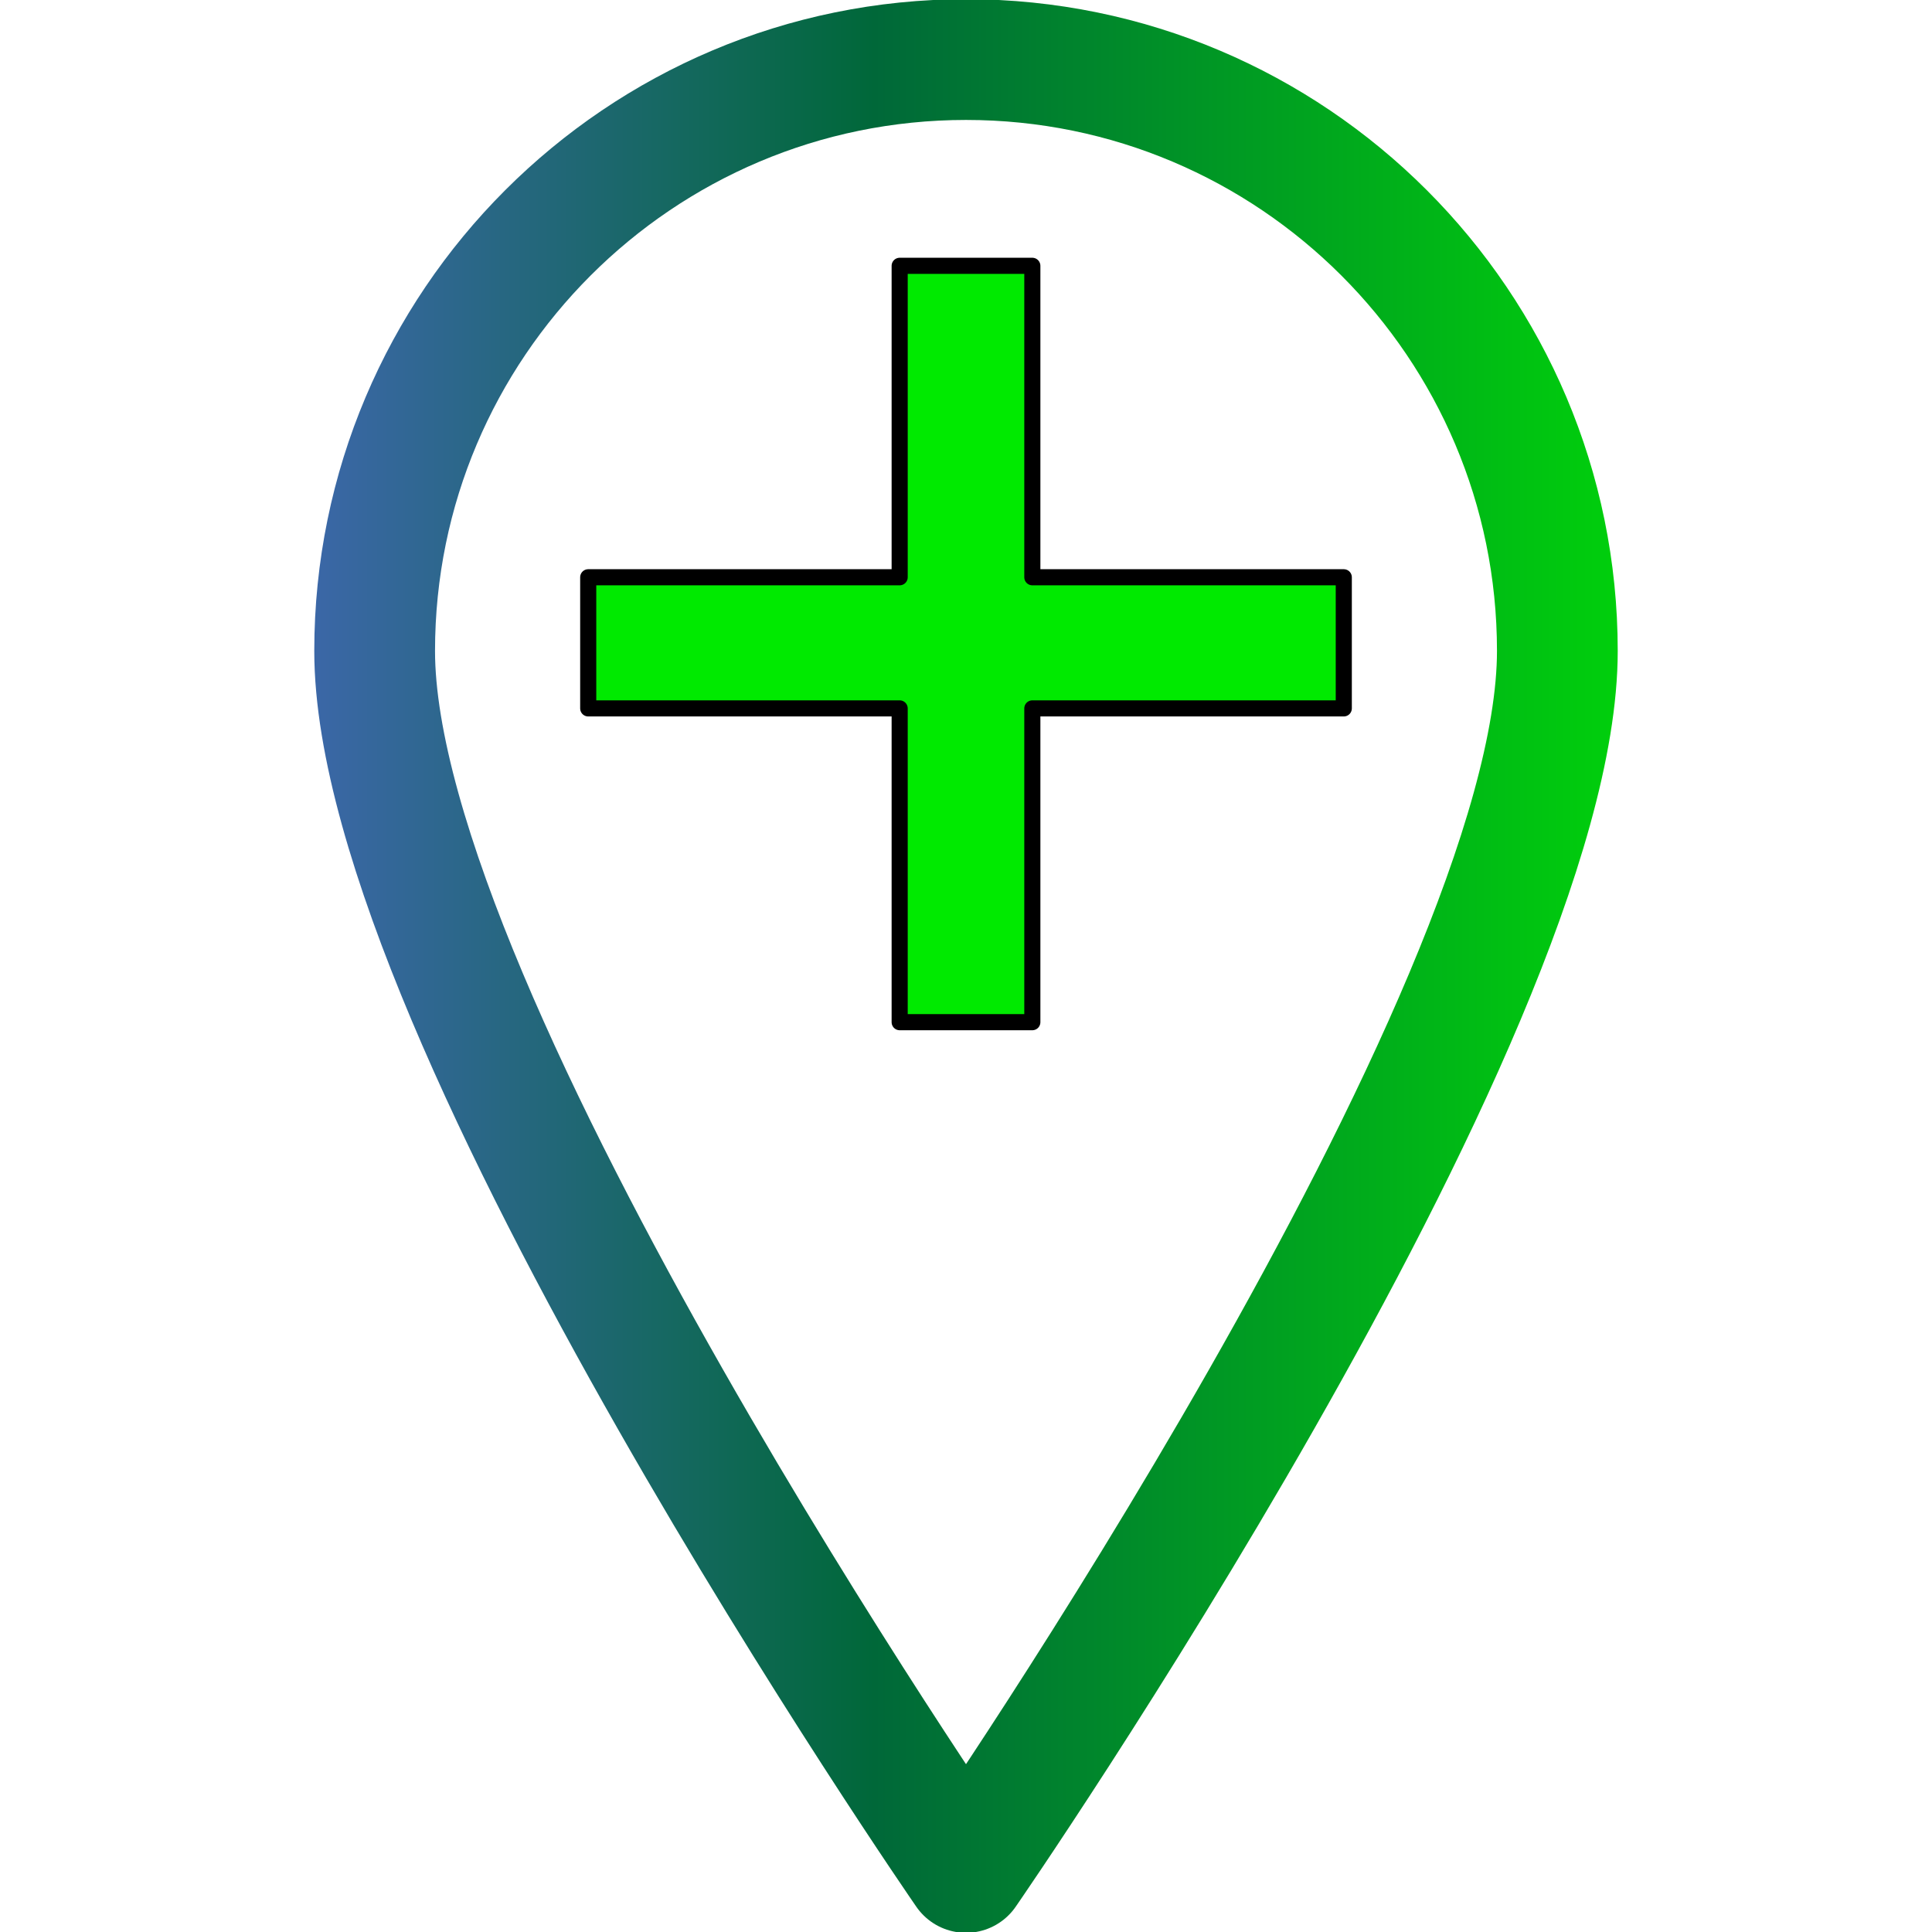
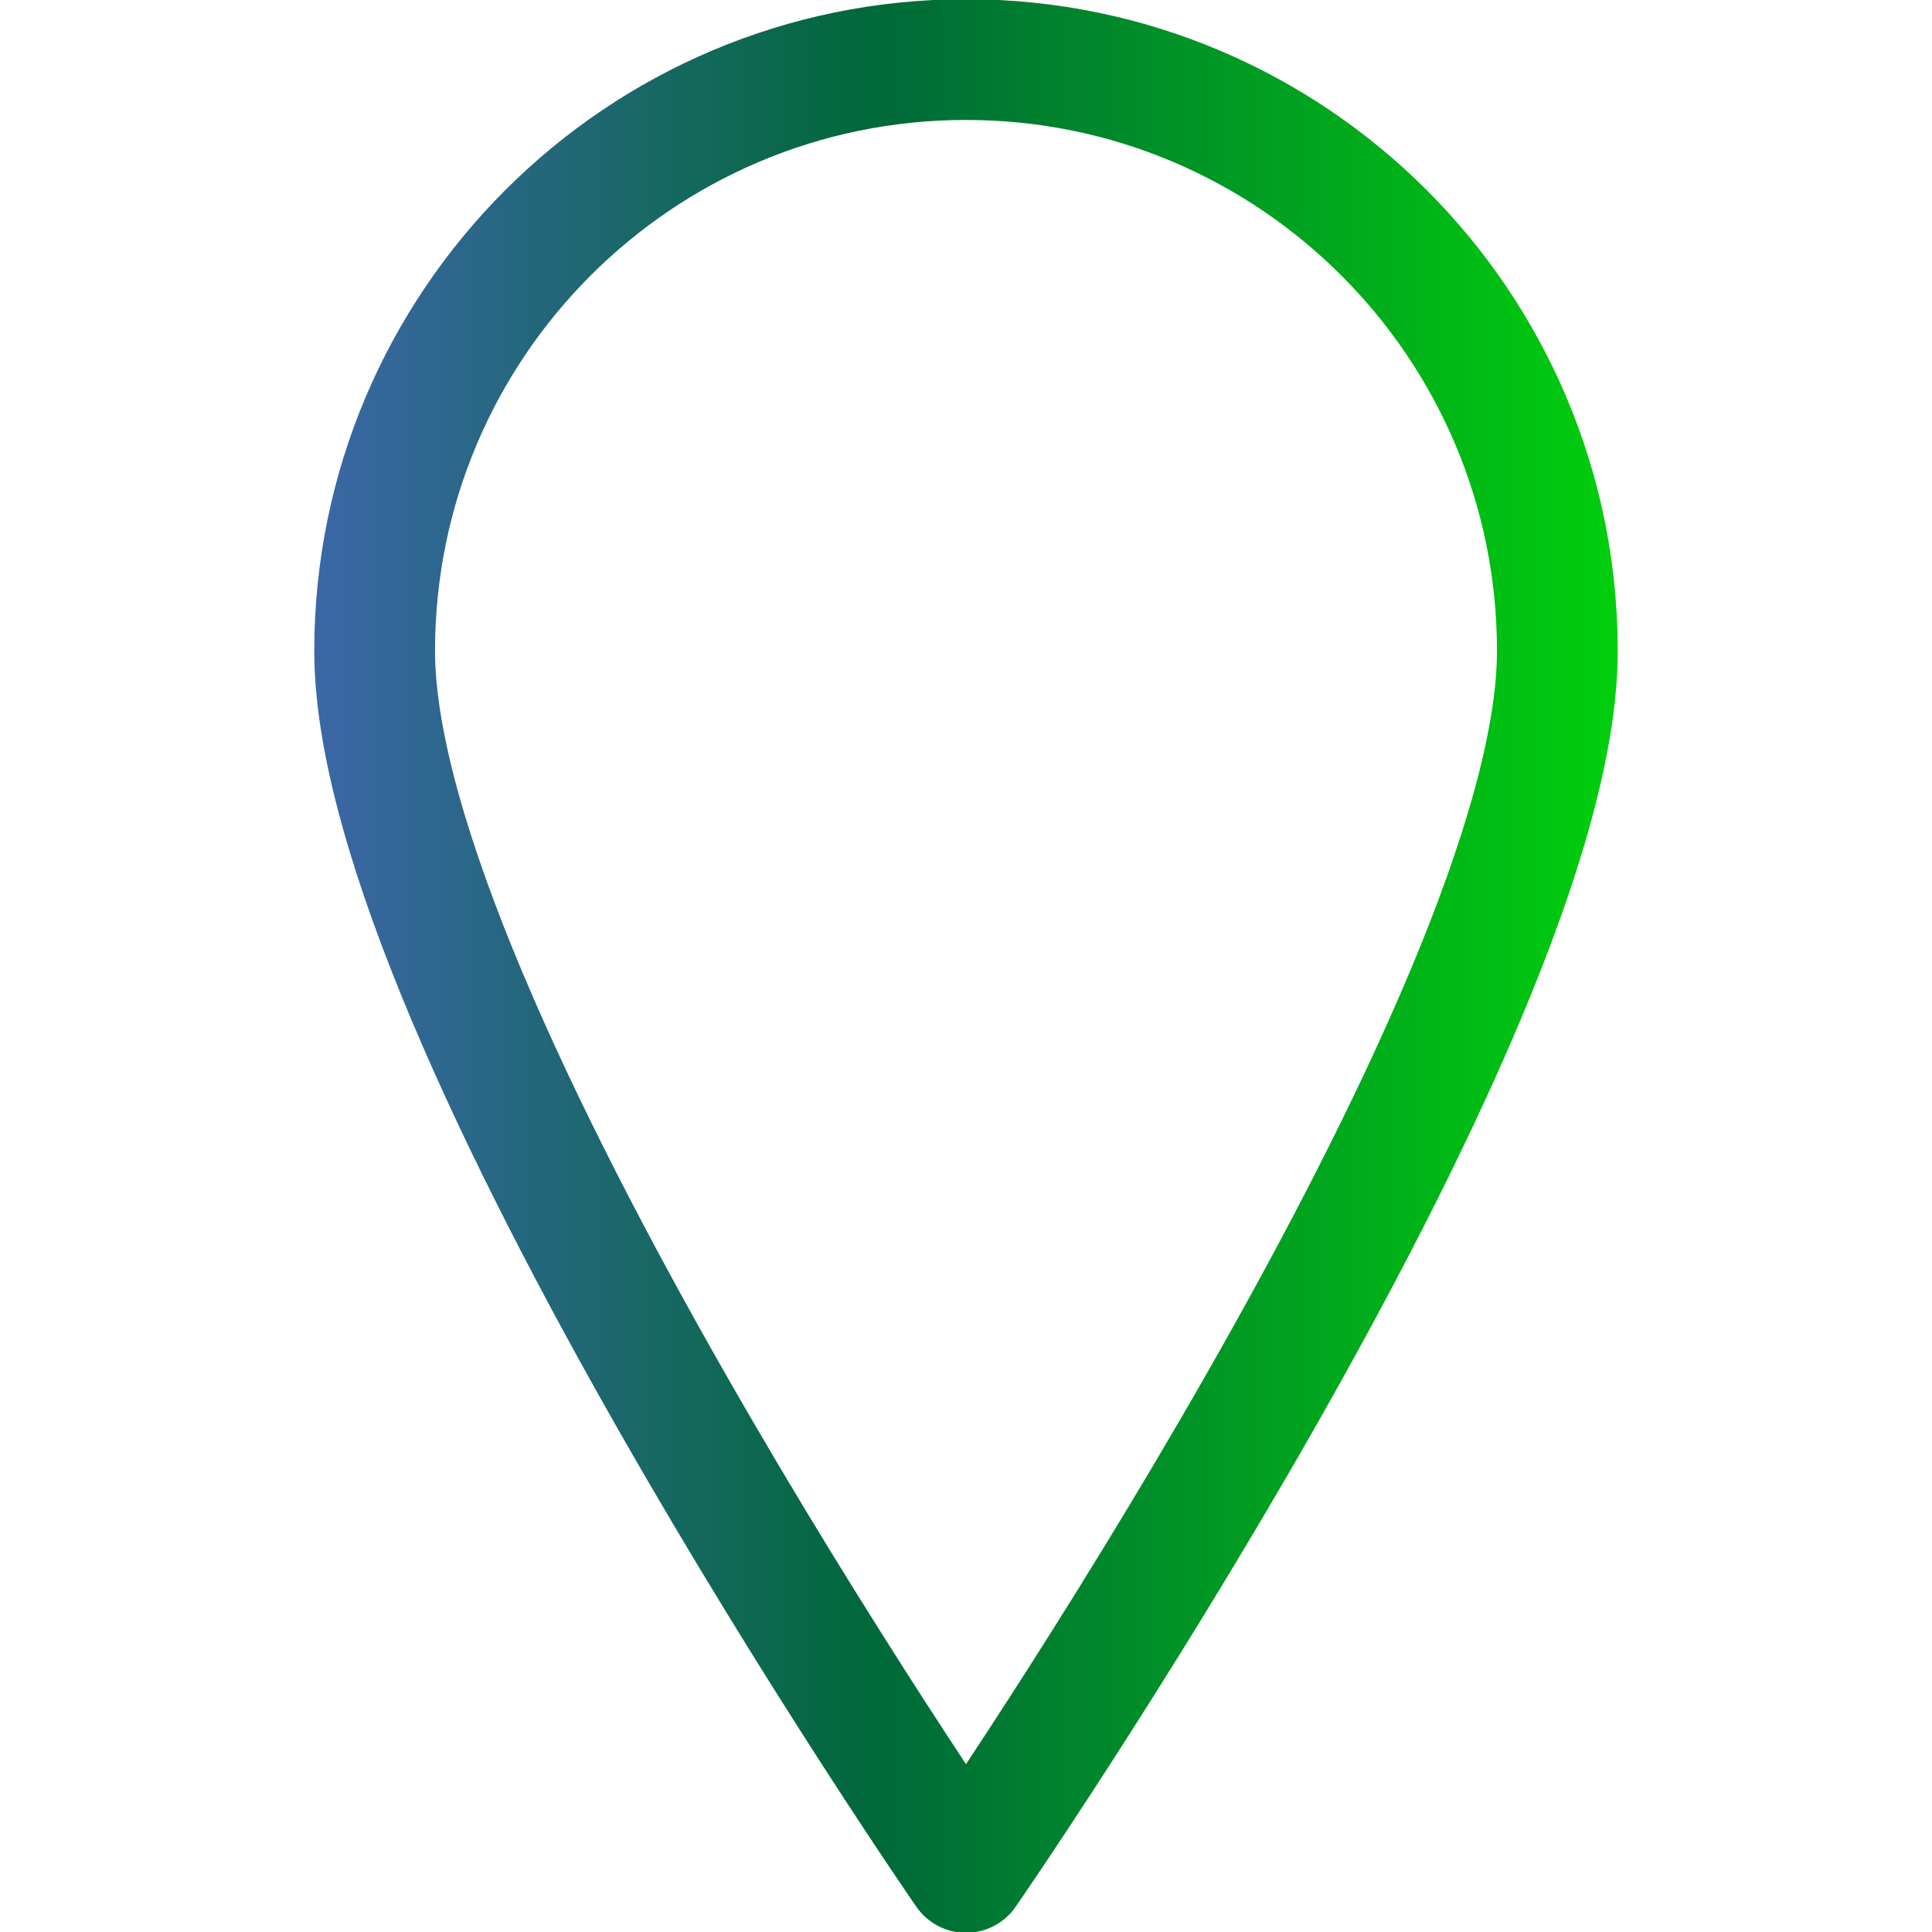
<svg xmlns="http://www.w3.org/2000/svg" width="24px" height="24px" version="1.1" xml:space="preserve" style="fill-rule:evenodd;clip-rule:evenodd;stroke-linecap:round;stroke-linejoin:round;stroke-miterlimit:1.5;">
  <g>
    <path d="M12,23.26c-0,0 -7.346,-10.622 -7.346,-15.174c-0,-4.055 3.291,-7.346 7.346,-7.346c4.055,-0 7.346,3.291 7.346,7.346c0,4.552 -7.346,15.174 -7.346,15.174Z" style="fill:none;stroke:url(#_Linear1);stroke-width:1.5px;" />
-     <path d="M11.176,12.698l-0,-3.898l-3.869,0l-0,-1.629l3.869,-0l-0,-3.869l1.648,-0l0,3.869l3.869,-0l0,1.629l-3.869,0l0,3.898l-1.648,0Z" style="fill:#00ea00;fill-rule:nonzero;stroke:#000;stroke-width:0.2px;stroke-linecap:butt;stroke-miterlimit:2;" />
  </g>
  <defs>
    <linearGradient id="_Linear1" x1="0" y1="0" x2="1" y2="0" gradientUnits="userSpaceOnUse" gradientTransform="matrix(23.62,3.34147e-16,-3.424e-16,-21.407,-0.965,12.141)">
      <stop offset="0" style="stop-color:#6366f1;stop-opacity:1" />
      <stop offset="0.5" style="stop-color:#006839;stop-opacity:1" />
      <stop offset="1" style="stop-color:#00ea00;stop-opacity:1" />
    </linearGradient>
  </defs>
</svg>